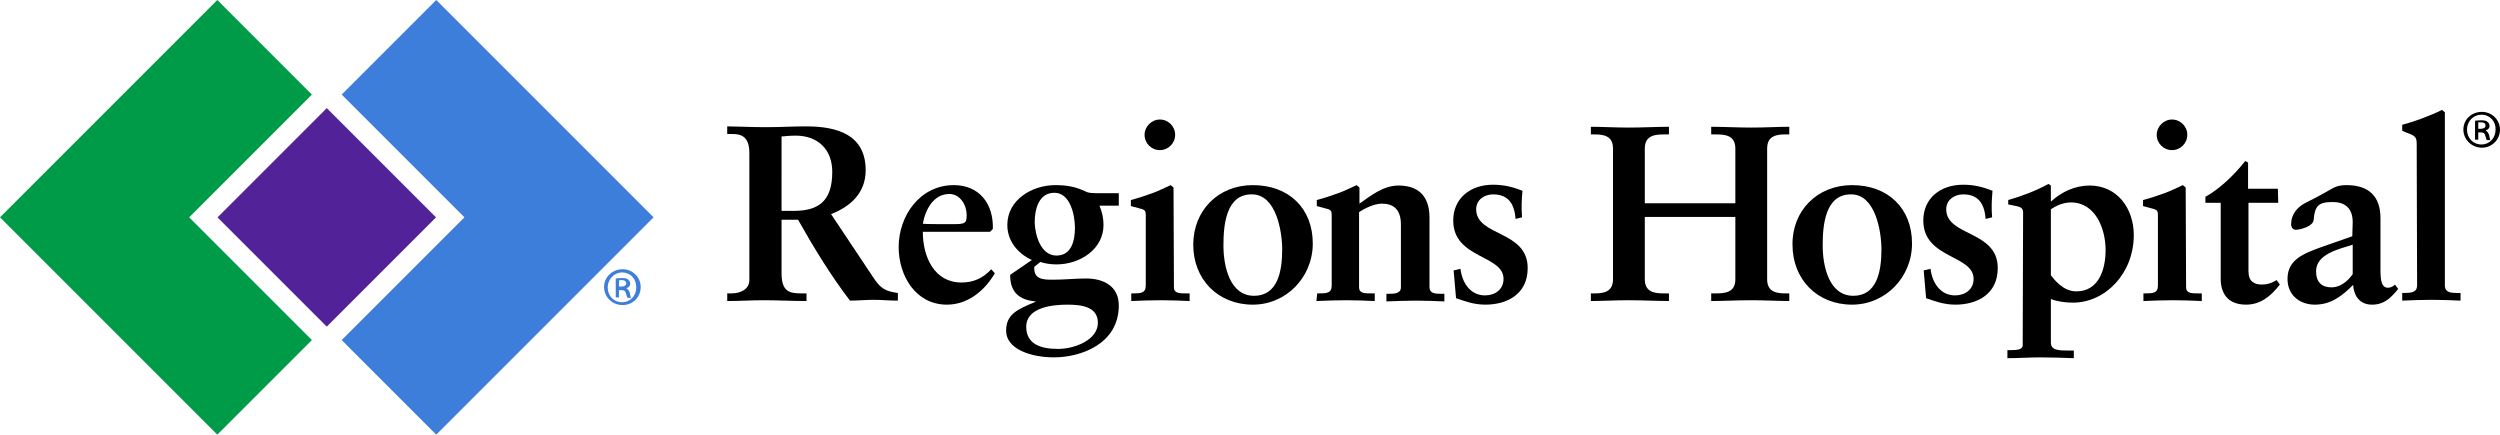
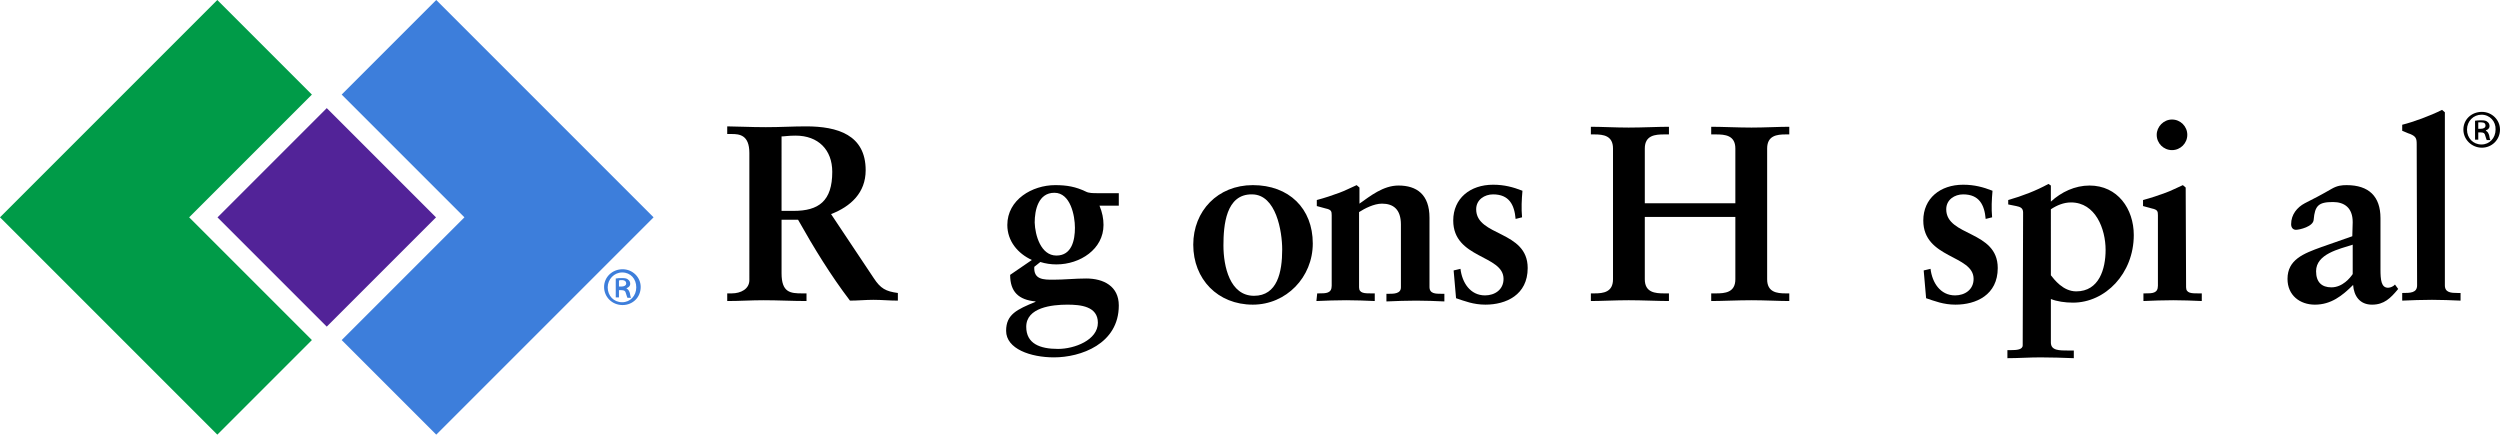
<svg xmlns="http://www.w3.org/2000/svg" version="1.1" id="logo" x="0px" y="0px" width="621.2px" height="108px" viewBox="0 0 621.2 108" style="enable-background:new 0 0 621.2 108;" xml:space="preserve">
  <style type="text/css">
	.st0{fill:#3D7EDB;}
	.st1{fill:#522398;}
	.st2{fill:#009B48;}
</style>
  <path d="M186.2,38c0-4.5-2.5-4.7-4.4-4.7h-1.1v-1.9c2,0,5.8,0.2,9.6,0.2c3.7,0,6.7-0.2,10-0.2c7.8,0,14.8,2.1,14.8,10.9  c0,5.6-3.7,9-8.6,10.9l10.6,15.9c1.7,2.6,3,3.3,6,3.7v1.9c-2.1,0-4-0.2-6.1-0.2c-1.9,0-3.9,0.2-5.8,0.2c-4.8-6.3-8.9-13-12.9-20.1  h-4.1v13.3c0,4.8,2.2,5,5.1,5h1.1v1.9c-3.5,0-7.1-0.2-10.7-0.2c-3,0-5.9,0.2-9,0.2v-1.9h1.1c2.3,0,4.4-1.1,4.4-3.3L186.2,38  L186.2,38z M194.2,52.4h3c6.2,0,9.6-2.4,9.6-9.7c0-5.5-3.5-9-9.1-9c-1.9,0-2.7,0.2-3.5,0.2L194.2,52.4L194.2,52.4z" />
-   <path d="M247.2,67.9c-2.5,4.3-6.7,7.8-11.9,7.8c-7.8,0-12-7.2-12-14.3c0-7.8,5.3-15.4,13.7-15.4c6.4,0,9.9,4.7,9.7,10.9l-0.7,0.7  h-16.7c0,6.3,2.9,12.6,9.6,12.6c3,0,5.4-1.1,7.4-3.3L247.2,67.9z M236.4,55.7c3.4,0,3.8-0.1,3.8-2.3c0-2.4-1.6-5.2-4.3-5.2  c-3.8,0-5.9,3.6-6.6,7.4C229.3,55.7,236.4,55.7,236.4,55.7z" />
  <path d="M256.4,64.6c-3.5-1.6-6.1-4.7-6.1-8.7c0-6.3,6.2-9.9,11.9-9.9c2.9,0,5.1,0.4,7.6,1.6c0.7,0.4,1.9,0.4,2.8,0.4h5.4v3.1h-4.8  c0.7,1.7,1,3.2,1,4.8c0,6-5.8,9.8-11.7,9.8c-1.4,0-2.7-0.2-4-0.6l-1.5,1.2c-0.2,3.2,2.3,3.2,4.7,3.2c2.7,0,5.5-0.3,8.2-0.3  c4.3,0,8.1,1.9,8.1,6.7c0,9.6-9.5,12.9-16.1,12.9c-5.8,0-11.9-2.1-11.9-6.6c0-4.1,2.7-5.3,7.3-7.2v-0.1c-4.2-0.4-6.3-2.4-6.3-6.6  L256.4,64.6z M265.2,75.7c-3.8,0-10.2,0.7-10.2,5.5c0,4.2,3.4,5.5,7.9,5.5c4.1,0,9.9-2.2,9.9-6.5C272.8,76.1,268.5,75.7,265.2,75.7z   M262.5,63.5c3.8,0,4.6-3.8,4.6-6.9c0-3-1.1-8.7-5.1-8.7c-4,0-4.9,4.3-4.9,7.4C257.2,58.4,258.6,63.5,262.5,63.5z" />
-   <path d="M291.7,71.4c0,1.5,1.4,1.5,3,1.5h0.9v1.9c-2.4-0.1-4.7-0.2-7.1-0.2c-2.5,0-5,0.1-7.4,0.2v-1.9h0.4c1.8,0,3.2,0,3.2-1.9V53.5  c0-1-0.1-1.4-1.5-1.7c-0.7-0.2-1.4-0.4-2.2-0.6v-1.5c1.9-0.5,4-1.2,5.6-1.8c1.4-0.5,2.9-1.3,4.3-1.9l0.7,0.6L291.7,71.4L291.7,71.4z   M288.2,37.3c-2.1,0-3.8-1.7-3.8-3.8c0-2,1.7-3.8,3.8-3.8s3.8,1.7,3.8,3.8C292,35.6,290.3,37.3,288.2,37.3z" />
  <path d="M311.3,46c9,0,14.9,5.8,14.9,14.5c0,8.4-6.6,15.2-14.9,15.2c-8.7,0-14.8-6.3-14.8-14.9C296.5,52.4,302.6,46,311.3,46z   M304,61c0,5.2,1.6,12.5,7.6,12.5c5.8,0,7-5.9,7-11.5c0-4.5-1.5-13.7-7.5-13.7C304.6,48.2,304,56,304,61z" />
  <path d="M327.3,72.9h0.4c1.8,0,3.2,0,3.2-1.9V53.5c0-1-0.1-1.4-1.5-1.7c-0.7-0.2-1.4-0.4-2.2-0.6v-1.5c1.9-0.5,4-1.2,5.6-1.8  c1.4-0.5,2.9-1.3,4.3-1.9l0.7,0.6v4c2.7-1.9,5.9-4.5,9.7-4.5c4.5,0,7.7,2.2,7.7,8v17.2c0,1.7,1.5,1.7,3,1.7h0.7v1.9  c-2.4-0.1-4.6-0.2-7-0.2c-2.5,0-4.9,0.1-7.4,0.2v-1.9h0.6c1.2,0,3,0,3-1.6V55.8c0-3.8-1.9-5.2-4.7-5.2c-2,0-4.3,1.2-5.7,2.1v18.7  c0,1.5,1.4,1.5,3,1.5h0.9v1.9c-2.4-0.1-4.7-0.2-7.1-0.2c-2.5,0-5,0.1-7.4,0.2L327.3,72.9L327.3,72.9z" />
  <path d="M376.6,54.4c-0.3-3.5-1.6-6.1-5.6-6.1c-2.1,0-4.2,1.3-4.2,3.7c0,6.8,12.8,5.2,12.8,14.6c0,6.7-5.4,9.1-10.5,9.1  c-3,0-5.2-0.9-7.3-1.6l-0.6-6.9l1.7-0.4c0.4,3.4,2.4,6.6,6.1,6.6c2.4,0,4.6-1.4,4.6-4.1c0-6-12.5-5-12.5-14.5c0-5.5,4.2-8.9,9.9-8.9  c2.8,0,5,0.6,7.3,1.5c-0.2,2.2-0.3,4.4-0.1,6.6L376.6,54.4z" />
  <path d="M408.7,69.4c0,3.3,2.6,3.5,4.8,3.5h1.2v1.9c-2.7,0-6.7-0.2-10-0.2c-3.2,0-6.9,0.2-9.4,0.2v-1.9h0.9c2.2,0,4.6-0.3,4.6-3.5  V36.9c0-3.2-2.4-3.5-4.6-3.5h-0.9v-1.9c2.5,0,6.2,0.2,9.4,0.2c3.4,0,7.3-0.2,10-0.2v1.9h-1.2c-2.2,0-4.8,0.2-4.8,3.5v13.6h22.5V36.9  c0-3.3-2.6-3.5-4.8-3.5h-1.2v-1.9c2.7,0,6.7,0.2,10,0.2c3.2,0,6.9-0.2,9.4-0.2v1.9h-0.9c-2.2,0-4.6,0.3-4.6,3.5v32.5  c0,3.2,2.4,3.5,4.6,3.5h0.9v1.9c-2.5,0-6.2-0.2-9.4-0.2c-3.4,0-7.3,0.2-10,0.2v-1.9h1.2c2.2,0,4.8-0.2,4.8-3.5V53.9h-22.5V69.4z" />
-   <path d="M460.2,46c9,0,14.9,5.8,14.9,14.5c0,8.4-6.6,15.2-14.9,15.2c-8.7,0-14.8-6.3-14.8-14.9C445.3,52.4,451.5,46,460.2,46z   M452.9,61c0,5.2,1.6,12.5,7.6,12.5c5.8,0,7-5.9,7-11.5c0-4.5-1.5-13.7-7.5-13.7C453.5,48.2,452.9,56,452.9,61z" />
  <path d="M493.4,54.4c-0.3-3.5-1.6-6.1-5.6-6.1c-2.1,0-4.2,1.3-4.2,3.7c0,6.8,12.8,5.2,12.8,14.6c0,6.7-5.4,9.1-10.5,9.1  c-3,0-5.2-0.9-7.3-1.6l-0.6-6.9l1.7-0.4c0.4,3.4,2.4,6.6,6.1,6.6c2.4,0,4.6-1.4,4.6-4.1c0-6-12.5-5-12.5-14.5c0-5.5,4.2-8.9,9.9-8.9  c2.8,0,5,0.6,7.3,1.5c-0.2,2.2-0.3,4.4-0.1,6.6L493.4,54.4z" />
  <path d="M502.7,52.8c0-1.1-0.7-1.4-1.7-1.6c-0.7-0.1-1.3-0.3-2-0.4v-1.1c3.5-1,6.9-2.3,10-4l0.6,0.4v4c2.6-2.4,6-4,9.6-4  c7,0,11,5.8,11,12.3c0,9.6-7.1,16.8-15.1,16.8c-2,0-4-0.3-5.5-0.9v10.8c0,2,2,2,4.5,2h1.2v1.9c-2.8-0.1-5.5-0.2-8.3-0.2  c-2.7,0-5.5,0.2-8.2,0.2V87h0.8c1.5,0,3-0.1,3-1.2L502.7,52.8L502.7,52.8z M509.6,68.4c0.8,1,3,4,6.3,4c5.7,0,7.3-5.6,7.3-10.3  c0-5.2-2.5-11.8-8.6-11.8c-1.8,0-3.5,0.7-5,1.7L509.6,68.4L509.6,68.4z" />
  <path d="M543.2,71.4c0,1.5,1.4,1.5,3,1.5h0.9v1.9c-2.4-0.1-4.7-0.2-7.1-0.2c-2.5,0-5,0.1-7.4,0.2v-1.9h0.4c1.8,0,3.2,0,3.2-1.9V53.5  c0-1-0.1-1.4-1.5-1.7c-0.7-0.2-1.4-0.4-2.2-0.6v-1.5c1.9-0.5,4-1.2,5.6-1.8c1.4-0.5,2.9-1.3,4.3-1.9l0.7,0.6L543.2,71.4L543.2,71.4z   M539.7,37.3c-2.1,0-3.8-1.7-3.8-3.8c0-2,1.7-3.8,3.8-3.8c2.1,0,3.8,1.7,3.8,3.8C543.5,35.6,541.8,37.3,539.7,37.3z" />
-   <path d="M566.1,50.4h-7.4v17c0,2.6,1.5,3.3,3.3,3.3c1.5,0,2.5-0.4,3.7-1.1l0.8,1.1c-2.3,3-4.9,5-8.4,5c-4.7,0-6.3-3-6.3-6.4V50.4  H548v-1.5c3.3-1.8,7.1-5.3,9.9-8.9l0.7,0.4v6.5h7.4L566.1,50.4L566.1,50.4z" />
  <path d="M584.6,55.2c0-3.6-2.1-5-4.9-5c-3.6,0-4.5,0.9-4.8,4.4c-0.1,1.7-3.5,2.5-4.4,2.5c-0.7,0-1.2-0.5-1.2-1.4  c0-2.4,1.5-4.2,3.4-5.2c2-1,4.3-2.2,6.7-3.6c1.4-0.8,2.5-0.9,3.7-0.9c5.5,0,8.4,2.8,8.4,8.2v12.7c0,2.7,0.2,4.6,1.9,4.6  c0.6,0,1.4-0.4,1.7-0.8l0.8,1.1c-1.9,2.3-3.5,3.9-6.5,3.9s-4.5-2.1-4.7-4.9c-2.7,2.7-5.5,4.9-9.5,4.9c-3.7,0-6.8-2.3-6.8-6.4  c0-4.8,4-6.3,8.4-7.9l7.7-2.7L584.6,55.2L584.6,55.2z M584.6,60.8c-3.4,1.1-9.1,2.3-9.1,6.6c0,2.7,1.4,4,3.8,4  c2.8,0,4.7-2.4,5.3-3.3L584.6,60.8L584.6,60.8z" />
  <path d="M600.5,35.8c0-1.4-0.2-1.9-1.6-2.5c-0.7-0.2-1.4-0.6-2-0.8V31c2.8-0.7,6.9-2.2,9.9-3.7l0.7,0.6v43c0,1.8,1.5,1.9,3.2,1.9  h0.7v1.9c-2.4-0.1-4.7-0.2-7.1-0.2c-2.5,0-5.1,0.1-7.4,0.2v-1.9c2,0,3.7,0,3.7-1.9L600.5,35.8L600.5,35.8z" />
  <path d="M616.7,27.8c2.5,0,4.5,2,4.5,4.4c0,2.5-2,4.5-4.5,4.5s-4.6-2-4.6-4.5C612.1,29.7,614.1,27.8,616.7,27.8  C616.6,27.8,616.7,27.8,616.7,27.8z M616.6,28.5c-2,0-3.6,1.6-3.6,3.7c0,2.1,1.5,3.7,3.6,3.7c2,0,3.5-1.6,3.5-3.7  C620.2,30.2,618.7,28.5,616.6,28.5L616.6,28.5z M615.8,34.7H615V30c0.5-0.1,1-0.1,1.6-0.1c0.8,0,1.2,0.1,1.5,0.4  c0.3,0.2,0.5,0.6,0.5,1c0,0.6-0.4,0.9-0.9,1.1v0.1c0.4,0.2,0.6,0.5,0.8,1.1c0.1,0.7,0.2,1,0.3,1.2h-0.9c-0.1-0.2-0.2-0.6-0.4-1.2  c-0.1-0.5-0.4-0.7-1.1-0.7h-0.6L615.8,34.7C615.8,34.7,615.8,34.7,615.8,34.7z M615.8,32h0.6c0.6,0,1.2-0.2,1.2-0.8  c0-0.5-0.3-0.8-1.1-0.8c-0.3,0-0.5,0-0.7,0L615.8,32L615.8,32z" />
  <polygon class="st0" points="108.4,0 84.9,23.5 115.4,54 84.9,84.5 108.4,108 162.4,54 " />
  <rect x="62" y="34.8" transform="matrix(0.707 -0.707 0.707 0.707 -14.394 73.244)" class="st1" width="38.4" height="38.4" />
  <polygon class="st2" points="47,54 77.5,23.5 54,0 0,54 54,108 77.5,84.5 " />
  <g>
    <path class="st0" d="M154.7,66.9c2.5,0,4.5,2,4.5,4.4c0,2.6-2,4.5-4.5,4.5c-2.6,0-4.6-2-4.6-4.5C150.1,68.9,152.1,66.9,154.7,66.9   L154.7,66.9z M154.6,67.7c-2,0-3.6,1.7-3.6,3.7c0,2.1,1.5,3.7,3.6,3.7c2,0,3.5-1.6,3.5-3.7S156.7,67.7,154.6,67.7L154.6,67.7z    M153.8,73.9H153v-4.7c0.5-0.1,1-0.1,1.6-0.1c0.8,0,1.2,0.1,1.5,0.4c0.3,0.2,0.5,0.6,0.5,1c0,0.6-0.4,0.9-0.9,1.1v0.1   c0.4,0.2,0.6,0.5,0.8,1.1c0.1,0.7,0.2,1,0.3,1.2h-0.9c-0.1-0.2-0.2-0.6-0.4-1.2c-0.1-0.5-0.4-0.7-1.1-0.7h-0.6L153.8,73.9   L153.8,73.9z M153.8,71.2h0.6c0.6,0,1.2-0.2,1.2-0.8c0-0.4-0.3-0.8-1.1-0.8c-0.3,0-0.5,0-0.7,0.1V71.2z" />
  </g>
</svg>